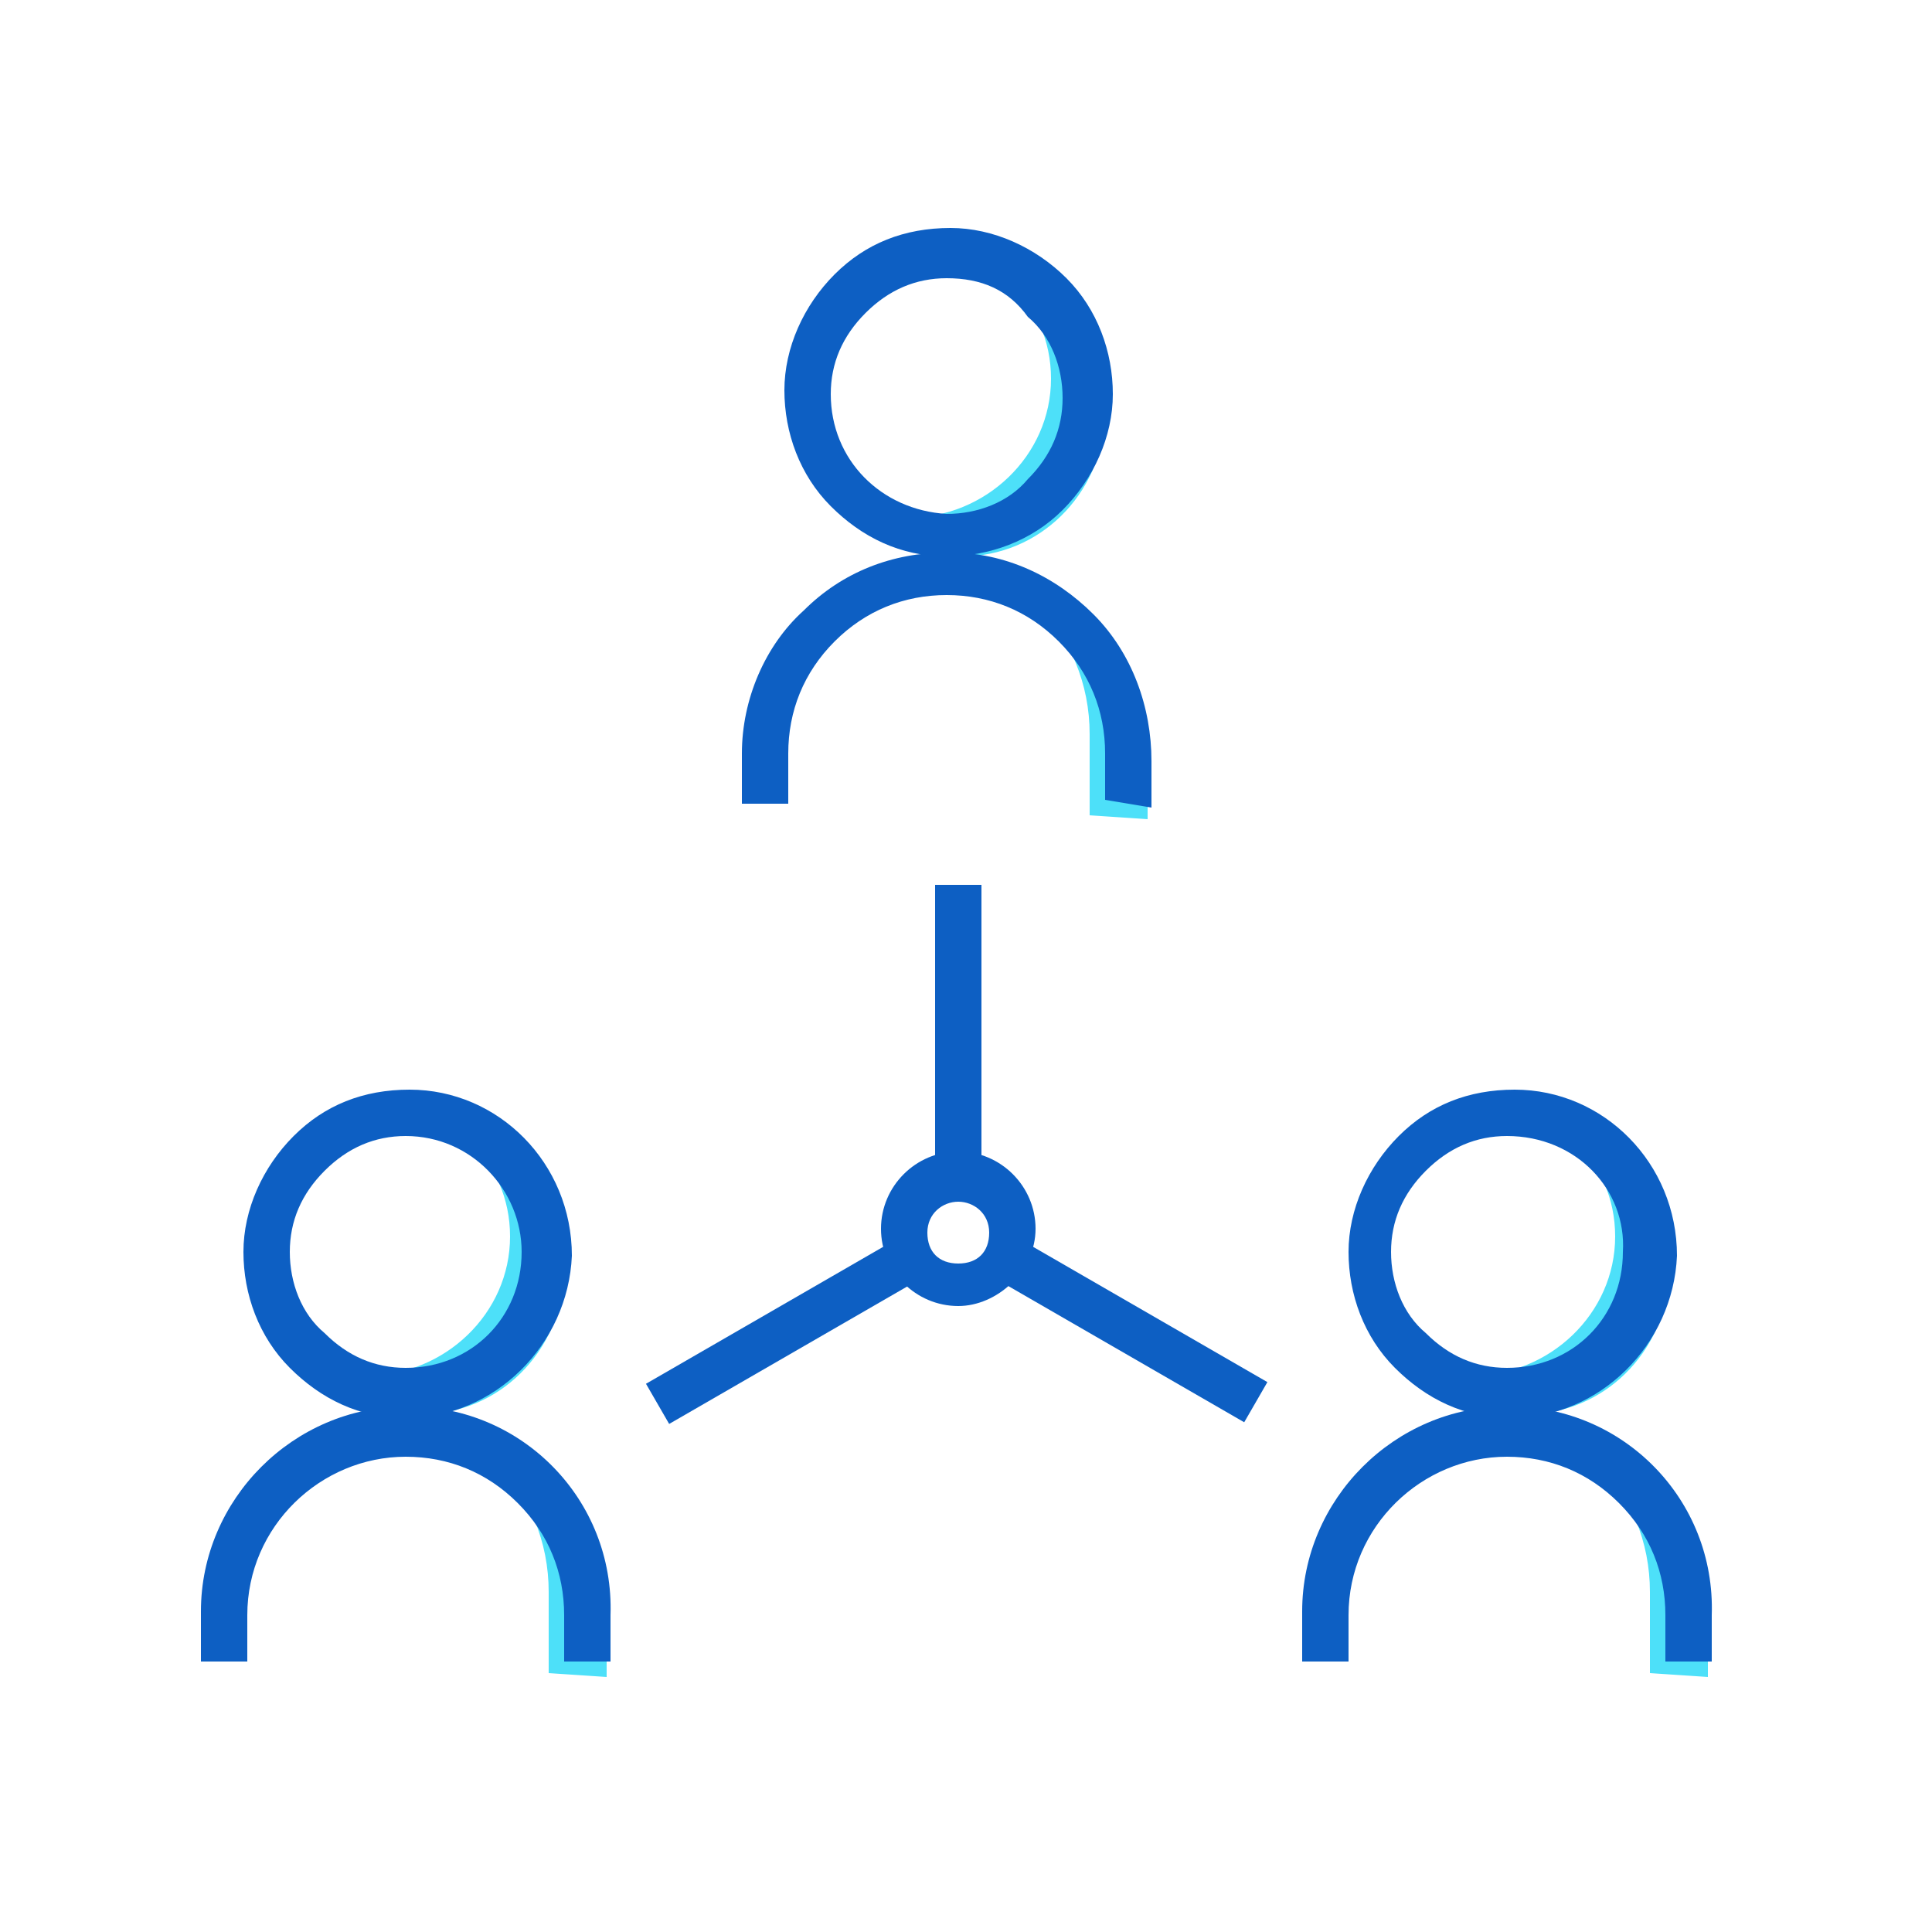
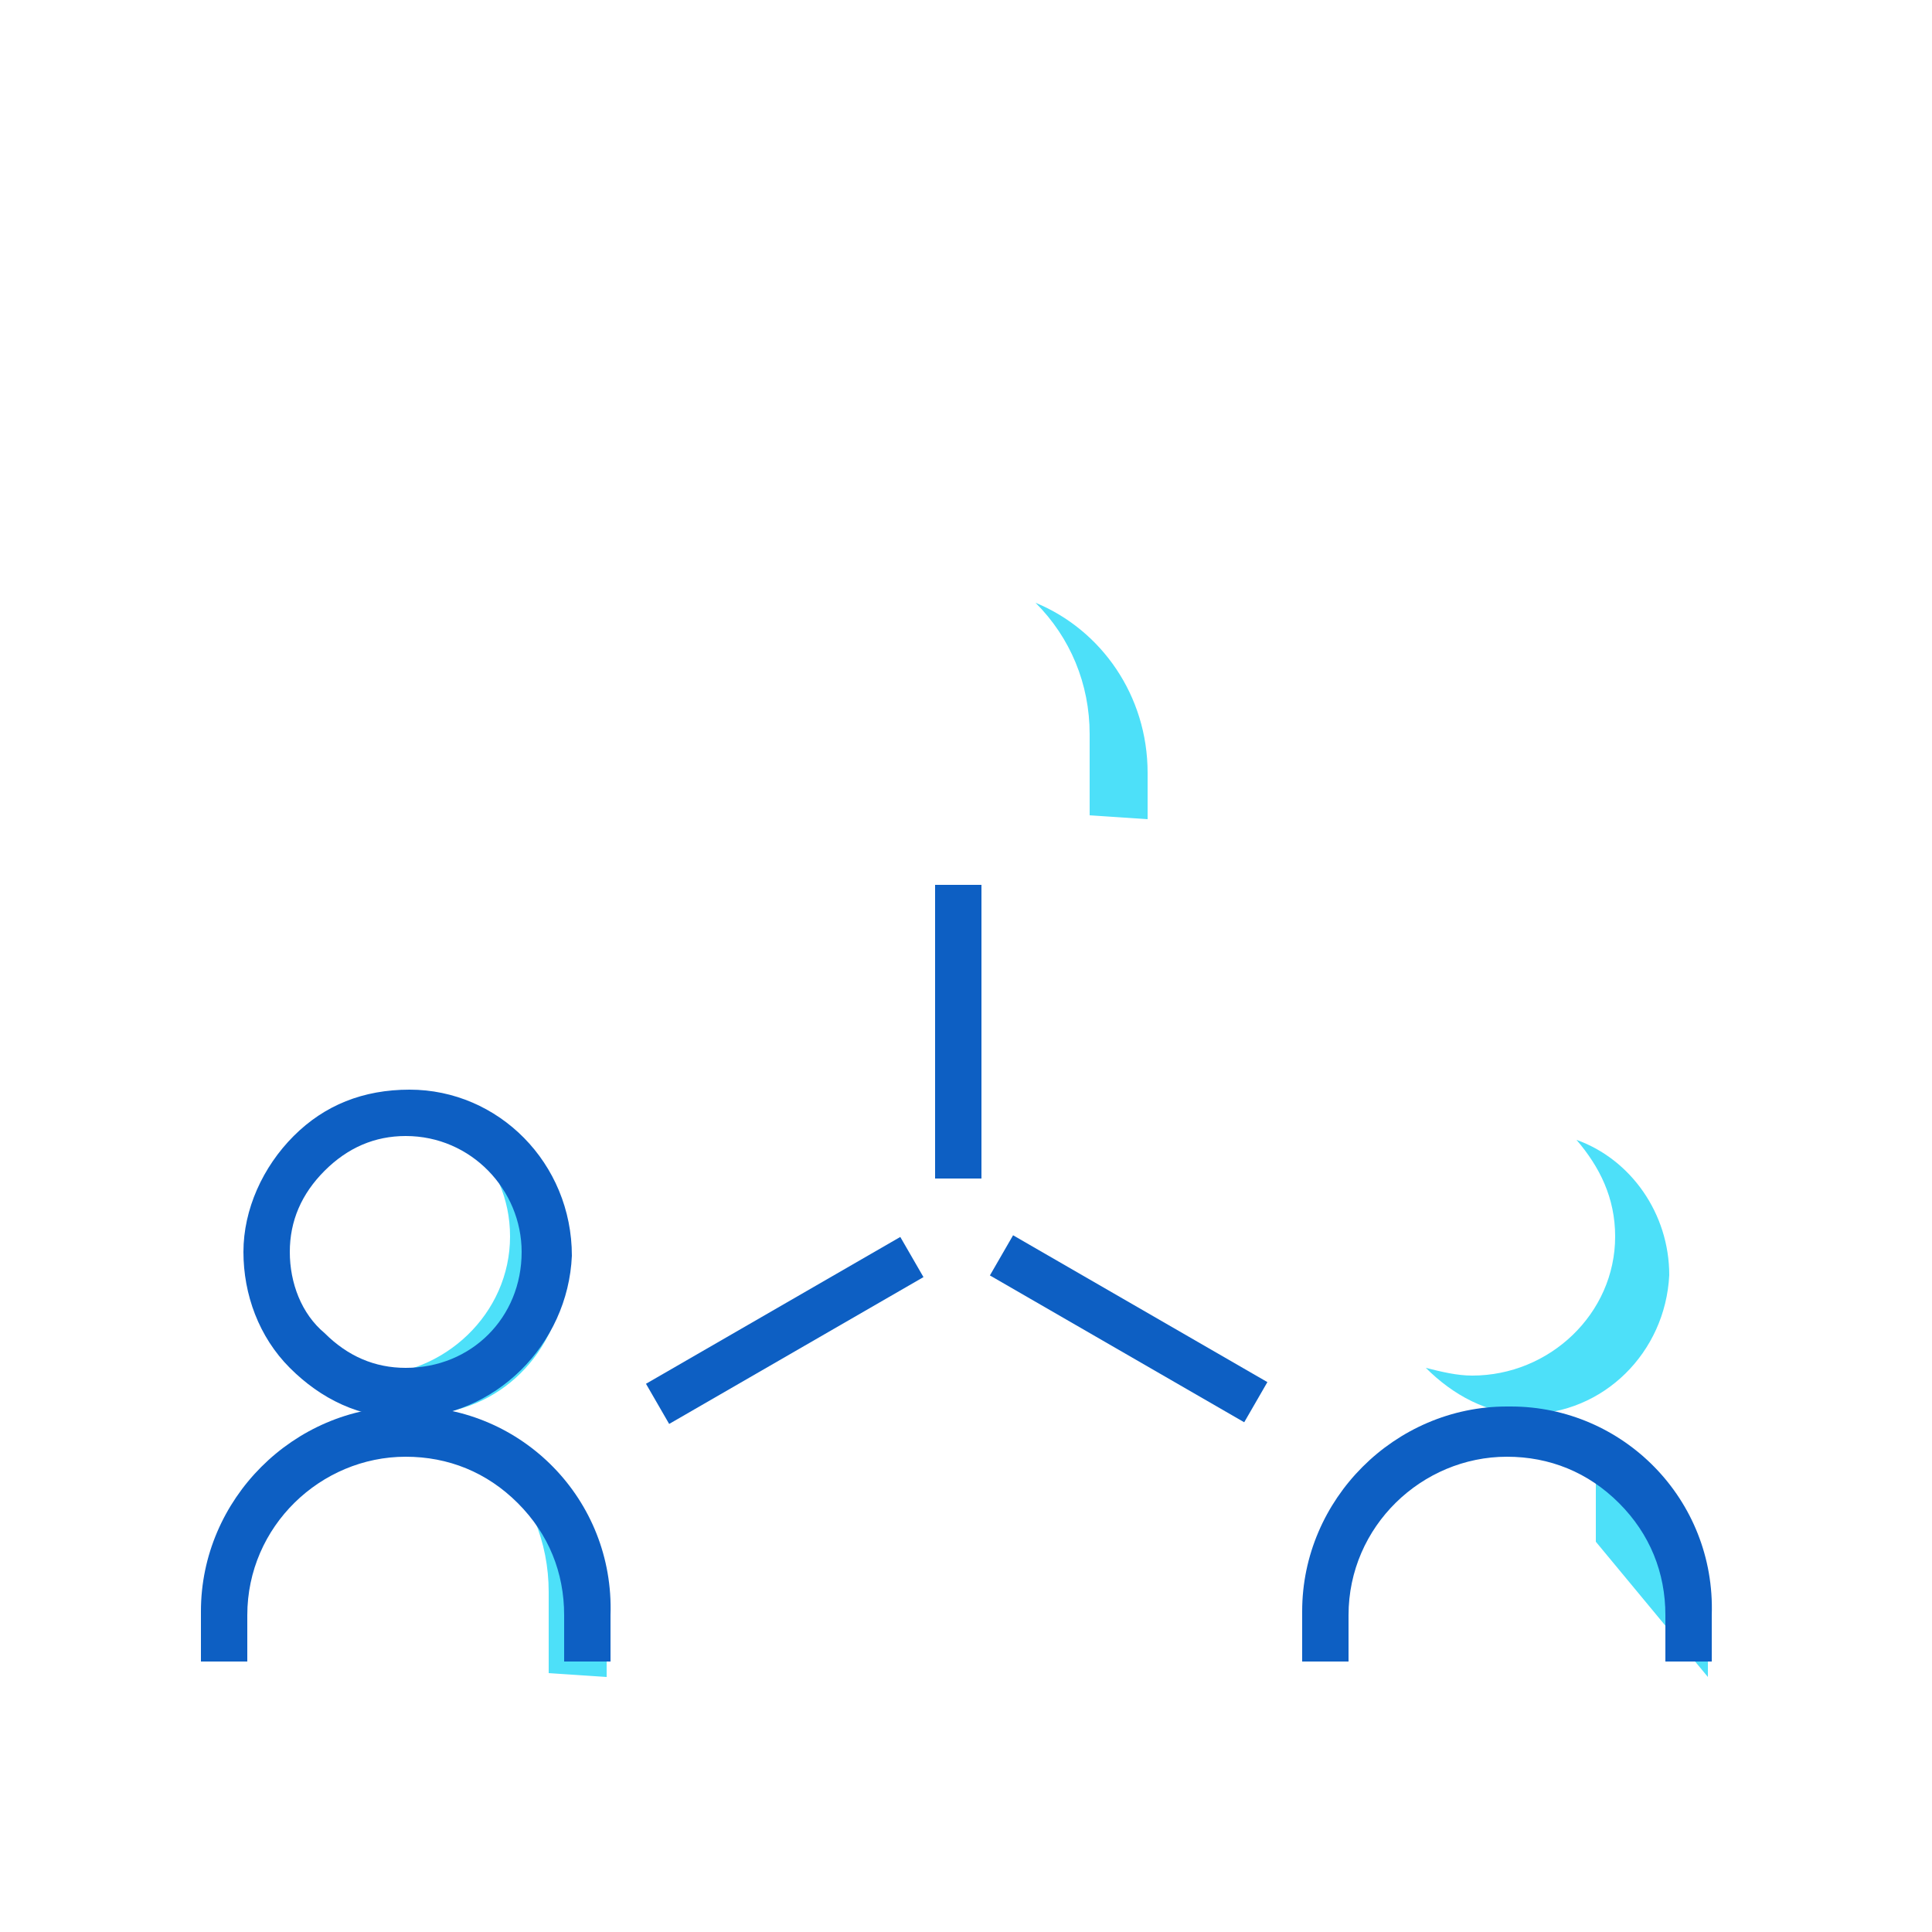
<svg xmlns="http://www.w3.org/2000/svg" width="800px" height="800px" viewBox="0 0 50 50" id="Message_And_Communication_Icons" version="1.1" xml:space="preserve">
  <g>
    <g>
      <g>
        <g>
          <path d="M12.2,29.5c0.6,0.7,1,1.5,1,2.5c0,2-1.7,3.6-3.7,3.6c-0.4,0-0.8-0.1-1.2-0.2      c0.7,0.7,1.6,1.2,2.6,1.2c2,0,3.6-1.6,3.7-3.6C14.6,31.4,13.6,30,12.2,29.5z" style="fill:#4DE0F9;" />
        </g>
      </g>
      <g>
        <g>
          <path d="M10.5,36.7C10.5,36.7,10.5,36.7,10.5,36.7c-1.2,0-2.2-0.5-3-1.3c-0.8-0.8-1.2-1.9-1.2-3      c0-1.1,0.5-2.2,1.3-3c0.8-0.8,1.8-1.2,3-1.2c0,0,0,0,0,0c2.3,0,4.2,1.9,4.2,4.3l0,0C14.7,34.8,12.8,36.7,10.5,36.7z M10.5,29.4      c-0.8,0-1.5,0.3-2.1,0.9c-0.6,0.6-0.9,1.3-0.9,2.1c0,0.8,0.3,1.6,0.9,2.1c0.6,0.6,1.3,0.9,2.1,0.9c0,0,0,0,0,0c1.7,0,3-1.3,3-3      C13.5,30.8,12.2,29.4,10.5,29.4C10.5,29.4,10.5,29.4,10.5,29.4z" style="fill:#0D5FC3;" />
        </g>
      </g>
      <g>
        <g>
          <path d="M15.7,43.4l0-1.2c0-2-1.2-3.7-2.9-4.4c0.9,0.9,1.4,2.1,1.4,3.4l0,2.1" style="fill:#4DE0F9;" />
        </g>
      </g>
      <g>
        <g>
          <path d="M15.8,43h-1.2v-1.2c0-1.1-0.4-2.1-1.2-2.9s-1.8-1.2-2.9-1.2c0,0,0,0,0,0c-2.2,0-4.1,1.8-4.1,4.1      V43H5.2v-1.3c0-2.9,2.4-5.3,5.3-5.3c0,0,0,0,0.1,0c2.9,0,5.3,2.4,5.2,5.4V43z" style="fill:#0D5FC3;" />
        </g>
      </g>
    </g>
    <g>
      <g>
        <g>
          <path d="M40.8,29.5c0.6,0.7,1,1.5,1,2.5c0,2-1.7,3.6-3.7,3.6c-0.4,0-0.8-0.1-1.2-0.2      c0.7,0.7,1.6,1.2,2.6,1.2c2,0,3.6-1.6,3.7-3.6C43.2,31.4,42.2,30,40.8,29.5z" style="fill:#4DE0F9;" />
        </g>
      </g>
      <g>
        <g>
-           <path d="M39.1,36.7C39,36.7,39,36.7,39.1,36.7c-1.2,0-2.2-0.5-3-1.3c-0.8-0.8-1.2-1.9-1.2-3      c0-1.1,0.5-2.2,1.3-3c0.8-0.8,1.8-1.2,3-1.2c0,0,0,0,0,0c2.3,0,4.2,1.9,4.2,4.3l0,0C43.3,34.8,41.4,36.7,39.1,36.7z M39,29.4      c-0.8,0-1.5,0.3-2.1,0.9c-0.6,0.6-0.9,1.3-0.9,2.1c0,0.8,0.3,1.6,0.9,2.1c0.6,0.6,1.3,0.9,2.1,0.9c0,0,0,0,0,0c1.7,0,3-1.3,3-3      C42.1,30.8,40.8,29.4,39,29.4C39.1,29.4,39.1,29.4,39,29.4z" style="fill:#0D5FC3;" />
-         </g>
+           </g>
      </g>
      <g>
        <g>
-           <path d="M44.2,43.4l0-1.2c0-2-1.2-3.7-2.9-4.4c0.9,0.9,1.4,2.1,1.4,3.4l0,2.1" style="fill:#4DE0F9;" />
+           <path d="M44.2,43.4l0-1.2c0-2-1.2-3.7-2.9-4.4l0,2.1" style="fill:#4DE0F9;" />
        </g>
      </g>
      <g>
        <g>
          <path d="M44.3,43h-1.2v-1.2c0-1.1-0.4-2.1-1.2-2.9s-1.8-1.2-2.9-1.2c0,0,0,0,0,0c-2.2,0-4.1,1.8-4.1,4.1      V43h-1.2v-1.3c0-2.9,2.4-5.3,5.3-5.3c0,0,0,0,0.1,0c2.9,0,5.3,2.4,5.2,5.4V43z" style="fill:#0D5FC3;" />
        </g>
      </g>
    </g>
    <g>
      <g>
        <g>
-           <path d="M26.2,7.3c0.6,0.7,1,1.5,1,2.5c0,2-1.7,3.6-3.7,3.6c-0.4,0-0.8-0.1-1.2-0.2      c0.7,0.7,1.6,1.2,2.6,1.2c2,0,3.6-1.6,3.7-3.6C28.6,9.1,27.6,7.8,26.2,7.3z" style="fill:#4DE0F9;" />
-         </g>
+           </g>
      </g>
      <g>
        <g>
-           <path d="M24.5,14.4C24.5,14.4,24.5,14.4,24.5,14.4c-1.2,0-2.2-0.5-3-1.3s-1.2-1.9-1.2-3      c0-1.1,0.5-2.2,1.3-3c0.8-0.8,1.8-1.2,3-1.2c0,0,0,0,0,0c1.1,0,2.2,0.5,3,1.3c0.8,0.8,1.2,1.9,1.2,3l0,0c0,1.1-0.5,2.2-1.3,3      C26.7,14,25.6,14.4,24.5,14.4z M24.5,7.2c-0.8,0-1.5,0.3-2.1,0.9c-0.6,0.6-0.9,1.3-0.9,2.1c0,1.7,1.3,3,3,3.1      c0.8,0,1.6-0.3,2.1-0.9c0.6-0.6,0.9-1.3,0.9-2.1c0-0.8-0.3-1.6-0.9-2.1C26.1,7.5,25.4,7.2,24.5,7.2C24.5,7.2,24.5,7.2,24.5,7.2z      " style="fill:#0D5FC3;" />
-         </g>
+           </g>
      </g>
      <g>
        <g>
          <path d="M29.7,21.2l0-1.2c0-2-1.2-3.7-2.9-4.4c0.9,0.9,1.4,2.1,1.4,3.4l0,2.1" style="fill:#4DE0F9;" />
        </g>
      </g>
      <g>
        <g>
-           <path d="M28.6,20.7l0-1.2c0-1.1-0.4-2.1-1.2-2.9c-0.8-0.8-1.8-1.2-2.9-1.2c-1.1,0-2.1,0.4-2.9,1.2      s-1.2,1.8-1.2,2.9v1.3h-1.2v-1.3c0-1.4,0.6-2.8,1.6-3.7c1-1,2.3-1.5,3.7-1.5c0,0,0,0,0.1,0c1.4,0,2.7,0.6,3.7,1.6      c1,1,1.5,2.4,1.5,3.8l0,1.2L28.6,20.7z" style="fill:#0D5FC3;" />
-         </g>
+           </g>
      </g>
    </g>
    <g>
      <g>
        <g>
          <rect height="7.6" style="fill:#0D5FC3;" width="1.2" x="24.2" y="22.9" />
        </g>
      </g>
    </g>
    <g>
      <g>
        <g>
          <rect height="7.6" style="fill:#0D5FC3;" transform="matrix(0.5 0.866 -0.866 0.5 39.949 -0.348)" width="1.2" x="19.7" y="30.6" />
        </g>
      </g>
    </g>
    <g>
      <g>
        <g>
          <rect height="1.2" style="fill:#0D5FC3;" transform="matrix(0.866 0.5 -0.5 0.866 21.122 -10.002)" width="7.6" x="25.4" y="33.8" />
        </g>
      </g>
    </g>
    <g>
      <g>
-         <path d="M24.8,33.8c-1.1,0-2-0.9-2-2s0.9-2,2-2s2,0.9,2,2S25.8,33.8,24.8,33.8z M24.8,31.1     c-0.4,0-0.8,0.3-0.8,0.8s0.3,0.8,0.8,0.8s0.8-0.3,0.8-0.8S25.2,31.1,24.8,31.1z" style="fill:#0D5FC3;" />
-       </g>
+         </g>
    </g>
  </g>
</svg>